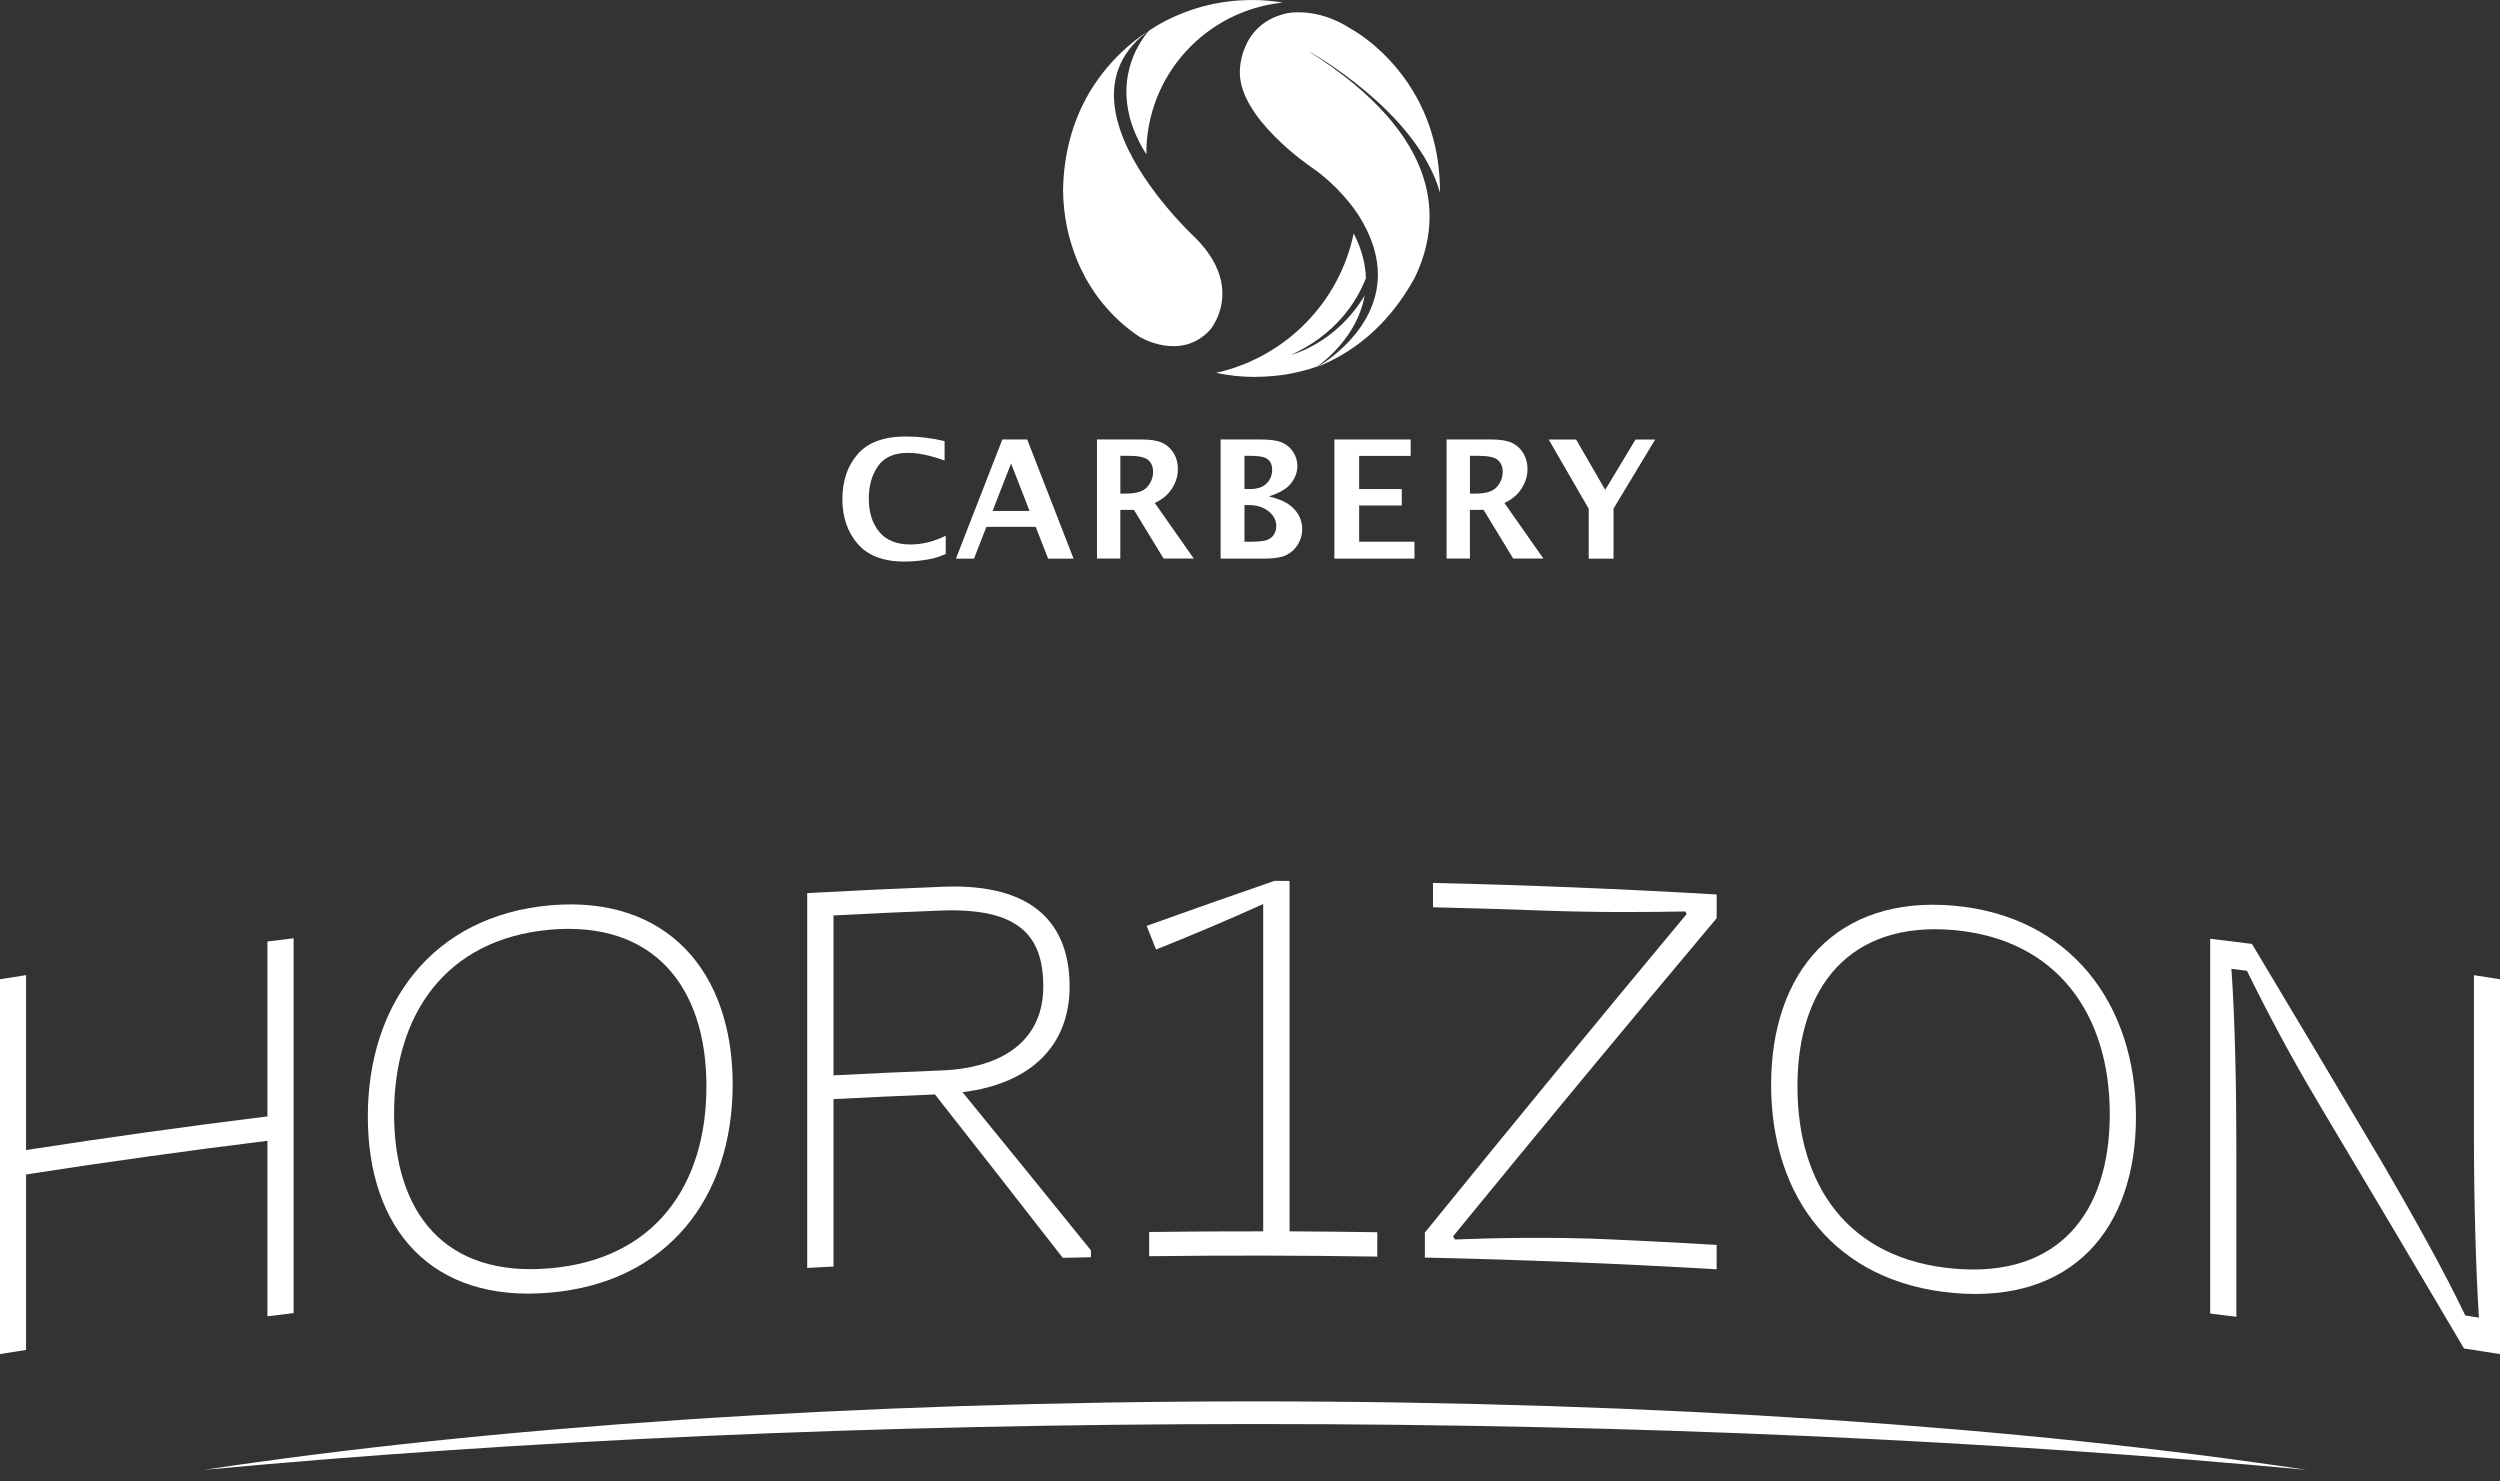
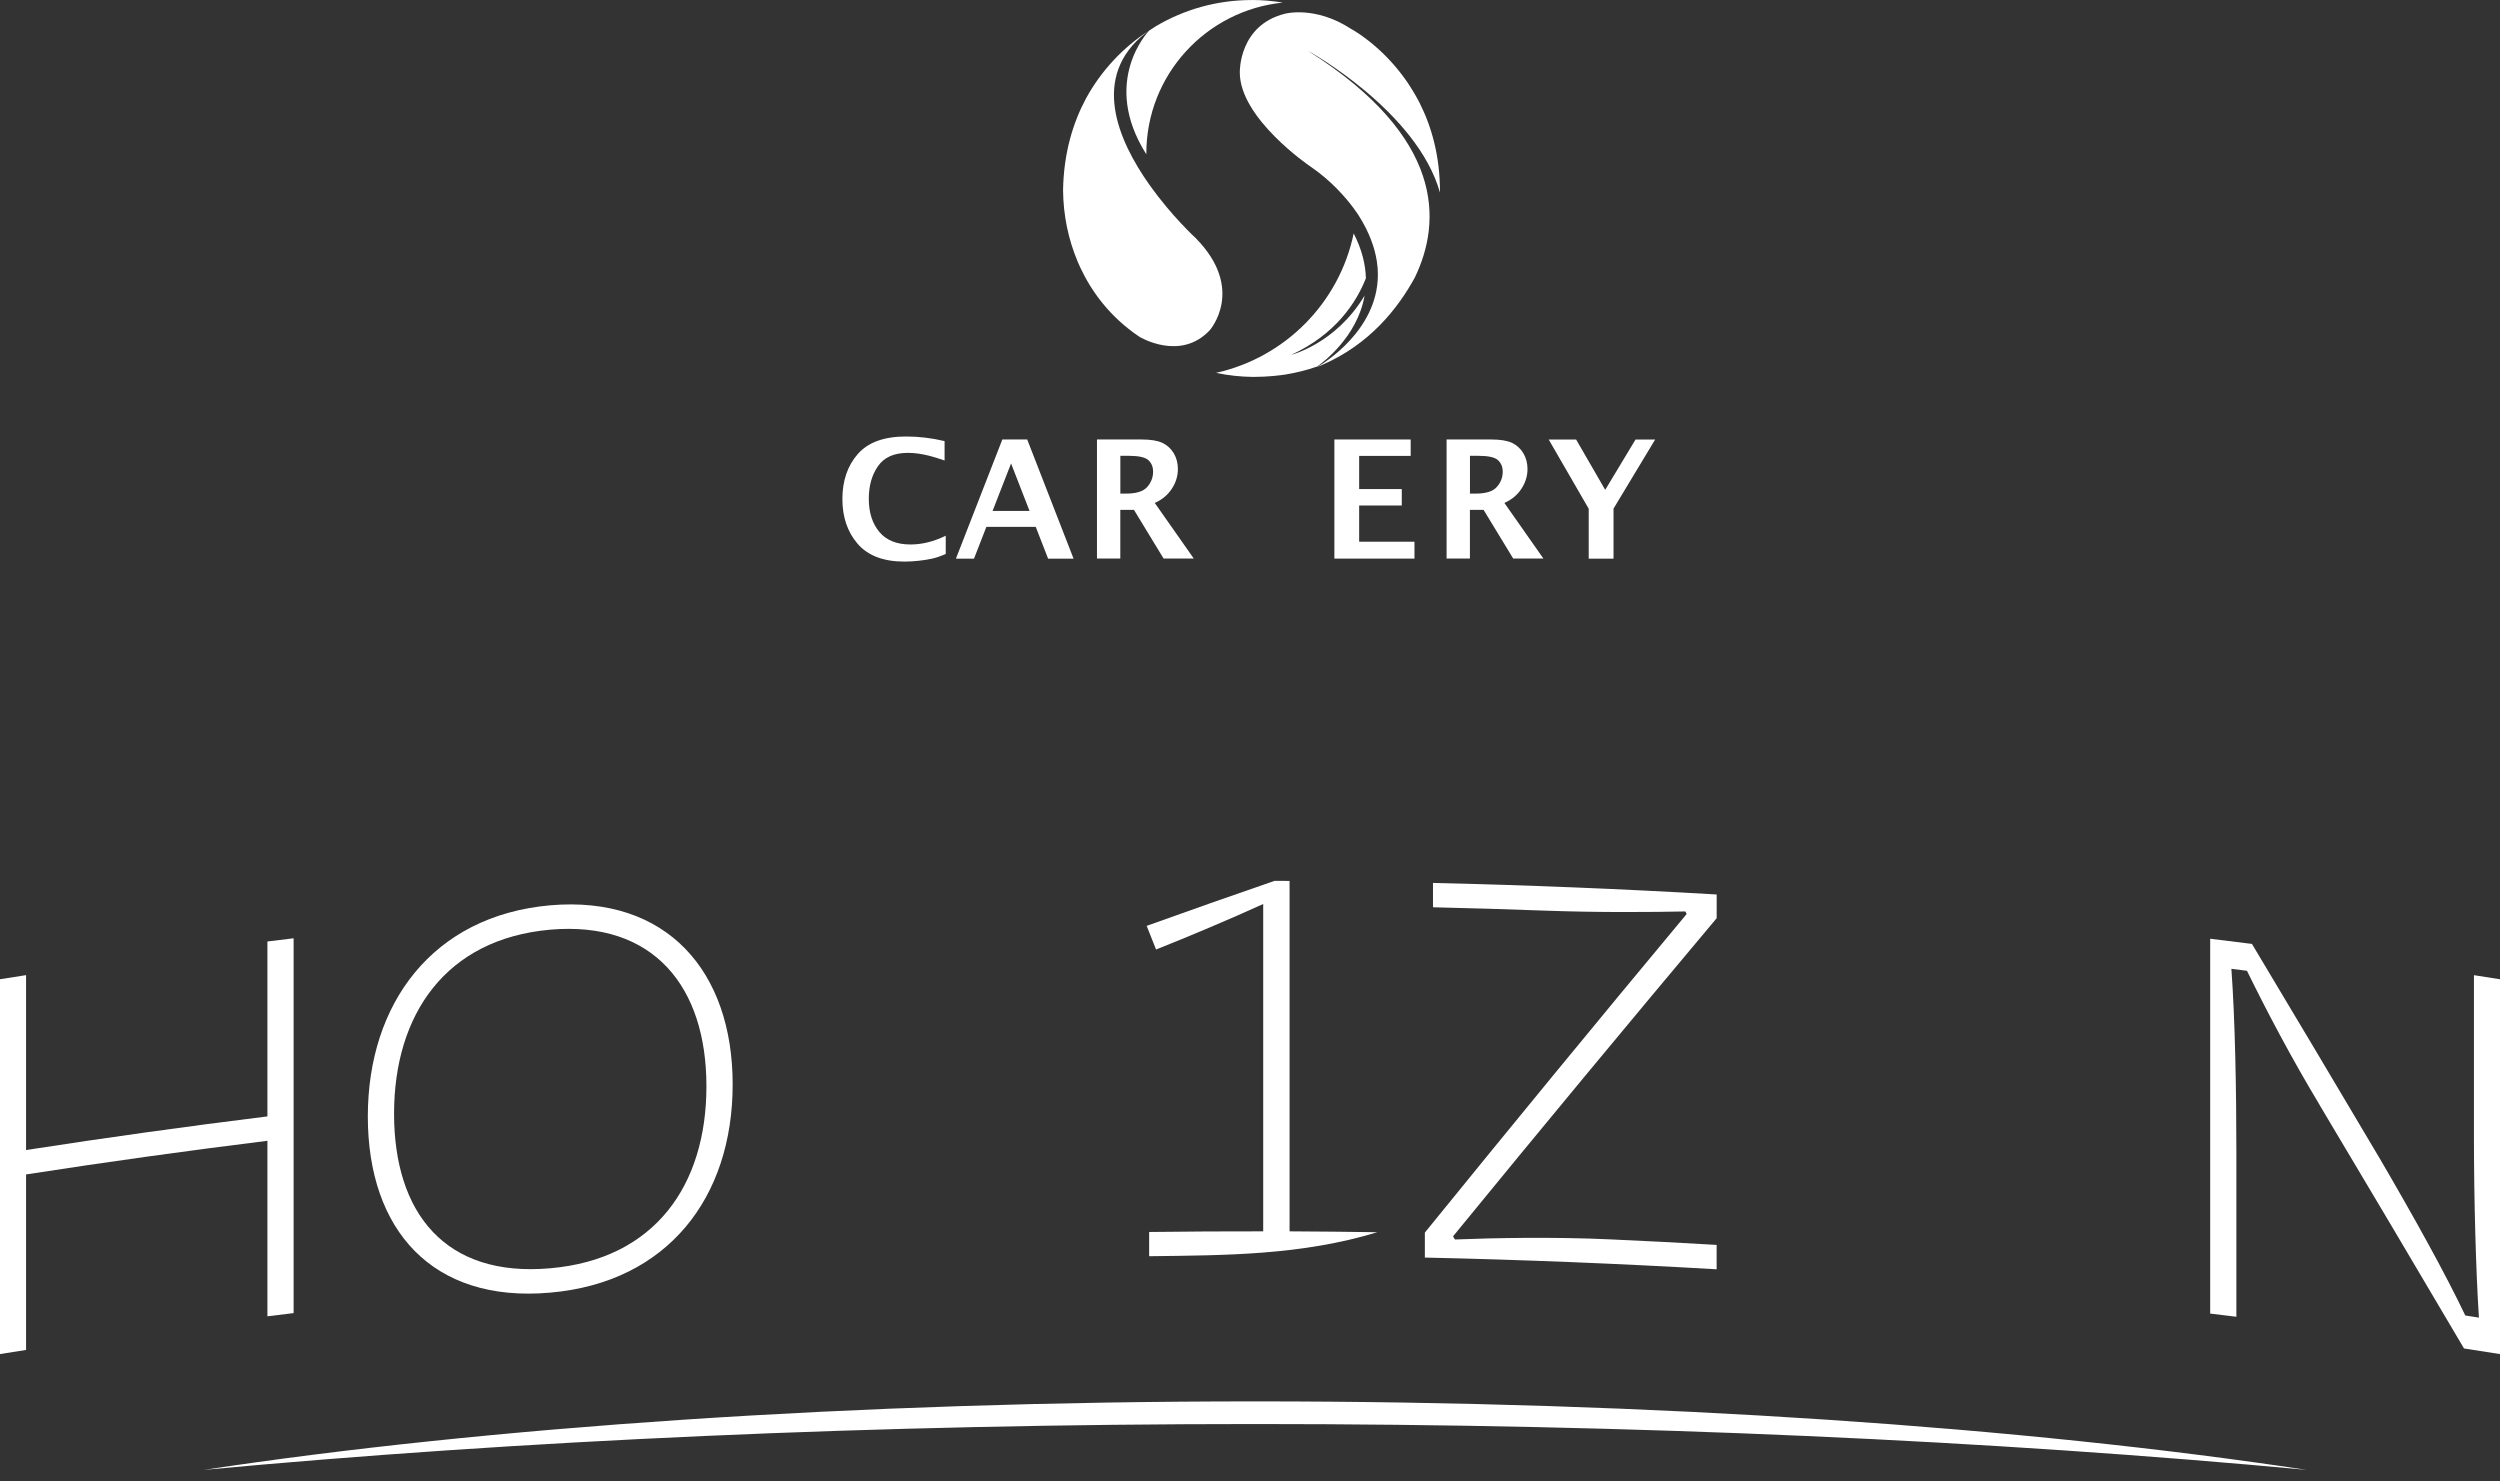
<svg xmlns="http://www.w3.org/2000/svg" width="184" height="109" viewBox="0 0 184 109" fill="none">
  <rect x="0" y="0" width="184" height="109" fill="#333333" stroke="none" />
  <path d="M19.682 96.88V83.962C13.752 84.697 7.829 85.522 1.918 86.439V99.356C1.278 99.457 0.637 99.557 0 99.658V72.071C0.64 71.971 1.281 71.87 1.918 71.77V84.643C7.829 83.727 13.752 82.901 19.682 82.167V69.293C20.326 69.215 20.966 69.136 21.61 69.058V96.644C20.966 96.723 20.326 96.801 19.682 96.88Z" fill="white" />
  <path d="M27.072 82.173C27.072 73.861 31.843 67.4 40.489 66.631C49.09 65.884 53.924 71.5 53.924 79.812C53.924 88.144 49.134 94.387 40.489 95.138C31.796 95.91 27.075 90.504 27.072 82.173ZM51.993 79.941C51.993 72.639 48.123 67.761 40.492 68.424C32.813 69.108 29.006 74.658 29.003 81.963C29.003 89.236 32.722 94.036 40.492 93.345C48.217 92.677 51.997 87.214 51.993 79.941Z" fill="white" />
-   <path d="M68.81 80.553C66.32 80.65 63.831 80.767 61.345 80.895V93.216C60.701 93.251 60.054 93.285 59.411 93.32V65.733C62.757 65.548 66.107 65.391 69.456 65.262C76.139 65.014 78.723 68.069 78.723 72.611C78.723 76.799 76.048 79.74 70.841 80.384C73.989 84.239 77.141 88.122 80.293 92.027V92.532C79.602 92.545 78.908 92.56 78.218 92.576C75.082 88.542 71.946 84.534 68.813 80.55L68.81 80.553ZM61.345 67.378V79.147C63.988 79.009 66.628 78.889 69.271 78.786C73.879 78.61 76.786 76.522 76.786 72.611C76.786 68.847 74.987 66.801 69.227 67.017C66.6 67.118 63.972 67.237 61.348 67.375L61.345 67.378Z" fill="white" />
-   <path d="M84.578 92.466V90.674C87.374 90.639 90.175 90.623 92.972 90.627V66.534C90.573 67.629 87.481 68.935 85.086 69.883C84.854 69.302 84.625 68.725 84.395 68.144C87.531 67.017 90.668 65.912 93.803 64.832C94.174 64.832 94.541 64.832 94.912 64.835V90.627C97.065 90.636 99.215 90.661 101.369 90.692V92.485C95.775 92.397 90.178 92.388 84.581 92.457L84.578 92.466Z" fill="white" />
+   <path d="M84.578 92.466V90.674C87.374 90.639 90.175 90.623 92.972 90.627V66.534C90.573 67.629 87.481 68.935 85.086 69.883C84.854 69.302 84.625 68.725 84.395 68.144C87.531 67.017 90.668 65.912 93.803 64.832C94.174 64.832 94.541 64.832 94.912 64.835V90.627C97.065 90.636 99.215 90.661 101.369 90.692C95.775 92.397 90.178 92.388 84.581 92.457L84.578 92.466Z" fill="white" />
  <path d="M126.347 93.42C119.193 93.003 112.032 92.714 104.869 92.557V90.718C111.295 82.798 117.717 74.981 124.137 67.272C124.105 67.209 124.074 67.146 124.043 67.083C121.553 67.13 117.777 67.171 113.627 67.02C110.908 66.92 108.187 66.838 105.468 66.775V64.983C112.431 65.143 119.39 65.426 126.347 65.834V67.579C119.883 75.276 113.413 83.083 106.944 90.994C106.991 91.072 107.035 91.151 107.082 91.226C109.895 91.113 114.368 91.025 118.559 91.22C121.155 91.336 123.751 91.471 126.344 91.625V93.417L126.347 93.42Z" fill="white" />
-   <path d="M130.355 79.831C130.355 71.519 135.146 65.903 143.791 66.656C152.389 67.425 157.207 73.892 157.207 82.204C157.207 90.535 152.436 95.935 143.791 95.163C135.099 94.403 130.352 88.162 130.355 79.831ZM155.28 81.994C155.28 74.692 151.425 69.133 143.794 68.452C136.116 67.783 132.289 72.661 132.292 79.963C132.292 87.236 136.025 92.692 143.794 93.37C151.519 94.061 155.28 89.267 155.28 81.994Z" fill="white" />
  <path d="M170.737 81.344C168.631 77.841 166.842 74.438 165.376 71.45C164.993 71.403 164.613 71.356 164.23 71.305C164.506 75.11 164.597 80.315 164.597 84.775V96.914C163.957 96.836 163.313 96.754 162.67 96.679V69.092C163.693 69.218 164.72 69.343 165.743 69.472C168.891 74.727 172.037 80.01 175.179 85.315C177.697 89.628 179.982 93.744 181.445 96.82C181.781 96.87 182.117 96.924 182.449 96.977C182.22 93.449 182.085 88.231 182.082 83.818V71.773C182.722 71.874 183.363 71.974 184 72.074V99.661C183.118 99.52 182.233 99.385 181.351 99.247C177.816 93.248 174.275 87.28 170.734 81.347L170.737 81.344Z" fill="white" />
  <path d="M92.386 104.809C120.374 104.809 146.721 106.03 169.772 108.184C149.006 105.042 121.963 103.142 92.386 103.142C62.809 103.142 35.765 105.042 15 108.184C38.051 106.03 64.397 104.809 92.386 104.809Z" fill="white" />
  <path d="M87.995 17.516C87.995 17.516 86.231 15.903 84.614 13.624C82.273 10.325 80.245 5.638 84.319 2.43C84.407 2.361 84.501 2.298 84.596 2.229C82.659 3.481 81.048 5.202 79.937 7.233C78.999 8.975 78.289 11.207 78.242 13.982C78.254 15.85 78.634 17.629 79.316 19.255C79.328 19.28 79.338 19.309 79.35 19.334C79.403 19.459 79.46 19.582 79.516 19.704C80.333 21.443 81.667 23.311 83.855 24.783C83.855 24.783 86.856 26.629 89.037 24.306C89.037 24.306 91.712 21.283 87.998 17.52L87.995 17.516Z" fill="white" />
  <path d="M96.342 3.783C96.342 3.783 104.293 8.184 105.982 14.173C105.992 11.486 105.358 9.301 104.479 7.568C104.457 7.521 104.432 7.477 104.41 7.433C104.353 7.324 104.297 7.22 104.237 7.116C104.177 7.01 104.114 6.903 104.052 6.796C104.017 6.74 103.983 6.68 103.948 6.624C103.851 6.463 103.75 6.306 103.647 6.153C103.637 6.14 103.631 6.131 103.625 6.118C103.003 5.202 102.275 4.36 101.459 3.619C101.459 3.619 101.453 3.613 101.449 3.61C101.296 3.469 101.139 3.334 100.979 3.202C100.953 3.183 100.931 3.164 100.906 3.145C100.778 3.039 100.646 2.938 100.514 2.838C99.864 2.348 99.425 2.119 99.425 2.119C96.8 0.411 94.594 1.005 94.594 1.005C91.159 1.846 91.25 5.315 91.25 5.315C91.225 8.708 96.402 12.224 96.402 12.224C97.987 13.291 99.076 14.581 99.619 15.313C99.883 15.664 100.018 15.89 100.018 15.89C100.778 17.099 101.179 18.213 101.336 19.233C101.39 19.579 101.415 19.915 101.412 20.238C101.396 24.366 97.334 26.796 96.939 27.012C96.976 27 97.014 26.981 97.052 26.968C97.146 26.931 97.237 26.89 97.328 26.849C100.796 25.342 102.875 22.724 104.136 20.417C106.12 16.298 106.318 10.124 96.339 3.789L96.342 3.783ZM101.54 20.043C101.54 20.043 101.54 20.047 101.54 20.05C101.54 20.034 101.54 20.018 101.54 20.006V20.047V20.043Z" fill="white" />
  <path d="M69.606 40.771C69.223 40.941 68.89 41.053 68.605 41.116C68.319 41.179 67.999 41.229 67.635 41.27C67.274 41.311 66.916 41.333 66.564 41.333C65.032 41.333 63.887 40.9 63.133 40.036C62.38 39.17 62 38.068 62 36.731C62 35.394 62.377 34.279 63.13 33.419C63.883 32.559 65.064 32.126 66.677 32.126C67.629 32.126 68.576 32.239 69.521 32.465V33.893C69.066 33.736 68.696 33.62 68.407 33.548C68.118 33.476 67.845 33.419 67.588 33.385C67.33 33.35 67.07 33.331 66.815 33.331C65.808 33.331 65.076 33.655 64.624 34.304C64.169 34.951 63.943 35.755 63.943 36.709C63.943 37.714 64.201 38.523 64.715 39.145C65.23 39.767 65.999 40.074 67.016 40.074C67.867 40.074 68.73 39.858 69.606 39.428V40.774V40.771Z" fill="white" />
  <path d="M70.356 41.116L73.772 32.346H75.602L79.014 41.116H77.14L76.23 38.775H72.598L71.687 41.116H70.36H70.356ZM73.053 37.607H75.775L74.415 34.11L73.053 37.607Z" fill="white" />
  <path d="M80.737 41.116V32.346H84.021C84.693 32.346 85.204 32.43 85.556 32.597C85.908 32.766 86.184 33.02 86.388 33.359C86.592 33.702 86.692 34.088 86.692 34.518C86.692 35.033 86.545 35.516 86.247 35.971C85.951 36.426 85.531 36.775 84.991 37.017L87.863 41.11H85.641L83.459 37.525H82.454V41.11H80.737V41.116ZM82.458 36.329H82.878C83.632 36.329 84.153 36.166 84.439 35.836C84.724 35.51 84.868 35.136 84.868 34.722C84.868 34.361 84.752 34.078 84.517 33.865C84.285 33.655 83.808 33.548 83.092 33.548H82.458V36.326V36.329Z" fill="white" />
-   <path d="M89.838 41.116V32.346H92.801C93.517 32.346 94.044 32.424 94.39 32.584C94.732 32.744 95.002 32.98 95.196 33.297C95.391 33.611 95.488 33.943 95.488 34.295C95.488 34.738 95.335 35.158 95.03 35.56C94.725 35.962 94.176 36.285 93.388 36.533C94.016 36.687 94.496 36.879 94.829 37.108C95.162 37.337 95.416 37.61 95.586 37.924C95.758 38.241 95.843 38.58 95.843 38.944C95.843 39.34 95.743 39.707 95.538 40.049C95.338 40.391 95.058 40.655 94.704 40.837C94.349 41.022 93.806 41.113 93.071 41.113H89.838V41.116ZM91.593 35.996H91.982C92.534 35.996 92.946 35.858 93.219 35.585C93.492 35.312 93.63 34.976 93.63 34.581C93.63 34.37 93.589 34.188 93.507 34.034C93.426 33.881 93.285 33.761 93.084 33.677C92.883 33.592 92.494 33.548 91.919 33.548H91.593V35.996ZM91.593 39.873H91.944C92.578 39.873 93.011 39.832 93.241 39.748C93.47 39.666 93.642 39.531 93.759 39.346C93.875 39.161 93.934 38.953 93.934 38.731C93.934 38.297 93.743 37.927 93.36 37.626C92.977 37.324 92.494 37.173 91.907 37.173H91.593V39.876V39.873Z" fill="white" />
  <path d="M98.21 41.116V32.346H103.826V33.554H100.034V35.996H103.17V37.205H100.034V39.87H104.105V41.113H98.21V41.116Z" fill="white" />
  <path d="M106.469 41.116V32.346H109.753C110.424 32.346 110.936 32.43 111.288 32.597C111.639 32.766 111.915 33.02 112.119 33.359C112.323 33.702 112.424 34.088 112.424 34.518C112.424 35.033 112.276 35.516 111.978 35.971C111.683 36.426 111.262 36.775 110.723 37.017L113.595 41.11H111.372L109.191 37.525H108.186V41.11H106.469V41.116ZM108.189 36.329H108.61C109.363 36.329 109.884 36.166 110.17 35.836C110.459 35.51 110.6 35.136 110.6 34.722C110.6 34.361 110.484 34.078 110.248 33.865C110.016 33.655 109.539 33.548 108.823 33.548H108.189V36.326V36.329Z" fill="white" />
  <path d="M116.929 41.116V37.444L113.984 32.349H116.002L118.143 36.053L120.375 32.349H121.819L118.755 37.434V41.119H116.932L116.929 41.116Z" fill="white" />
  <path d="M92.126 0.003C89.555 0.003 87.151 0.703 85.088 1.921C84.925 2.022 84.765 2.125 84.602 2.235C84.596 2.241 84.583 2.248 84.57 2.26C84.57 2.26 80.957 5.971 84.37 11.357C84.37 11.335 84.37 11.317 84.37 11.295C84.37 5.515 88.77 0.766 94.415 0.191C93.671 0.066 92.905 0 92.126 0V0.003Z" fill="white" />
  <path d="M100.435 21.754C98.317 25.301 95.033 26.117 95.033 26.117C98.301 24.611 99.823 22.269 100.53 20.48C100.504 19.475 100.241 18.37 99.632 17.18C98.571 22.288 94.59 26.306 89.502 27.442C90.387 27.631 91.301 27.731 92.239 27.741C93.376 27.741 94.286 27.615 94.587 27.568C95.397 27.439 96.182 27.241 96.938 26.978C97.271 26.748 99.899 24.84 100.435 21.751V21.754Z" fill="white" />
</svg>